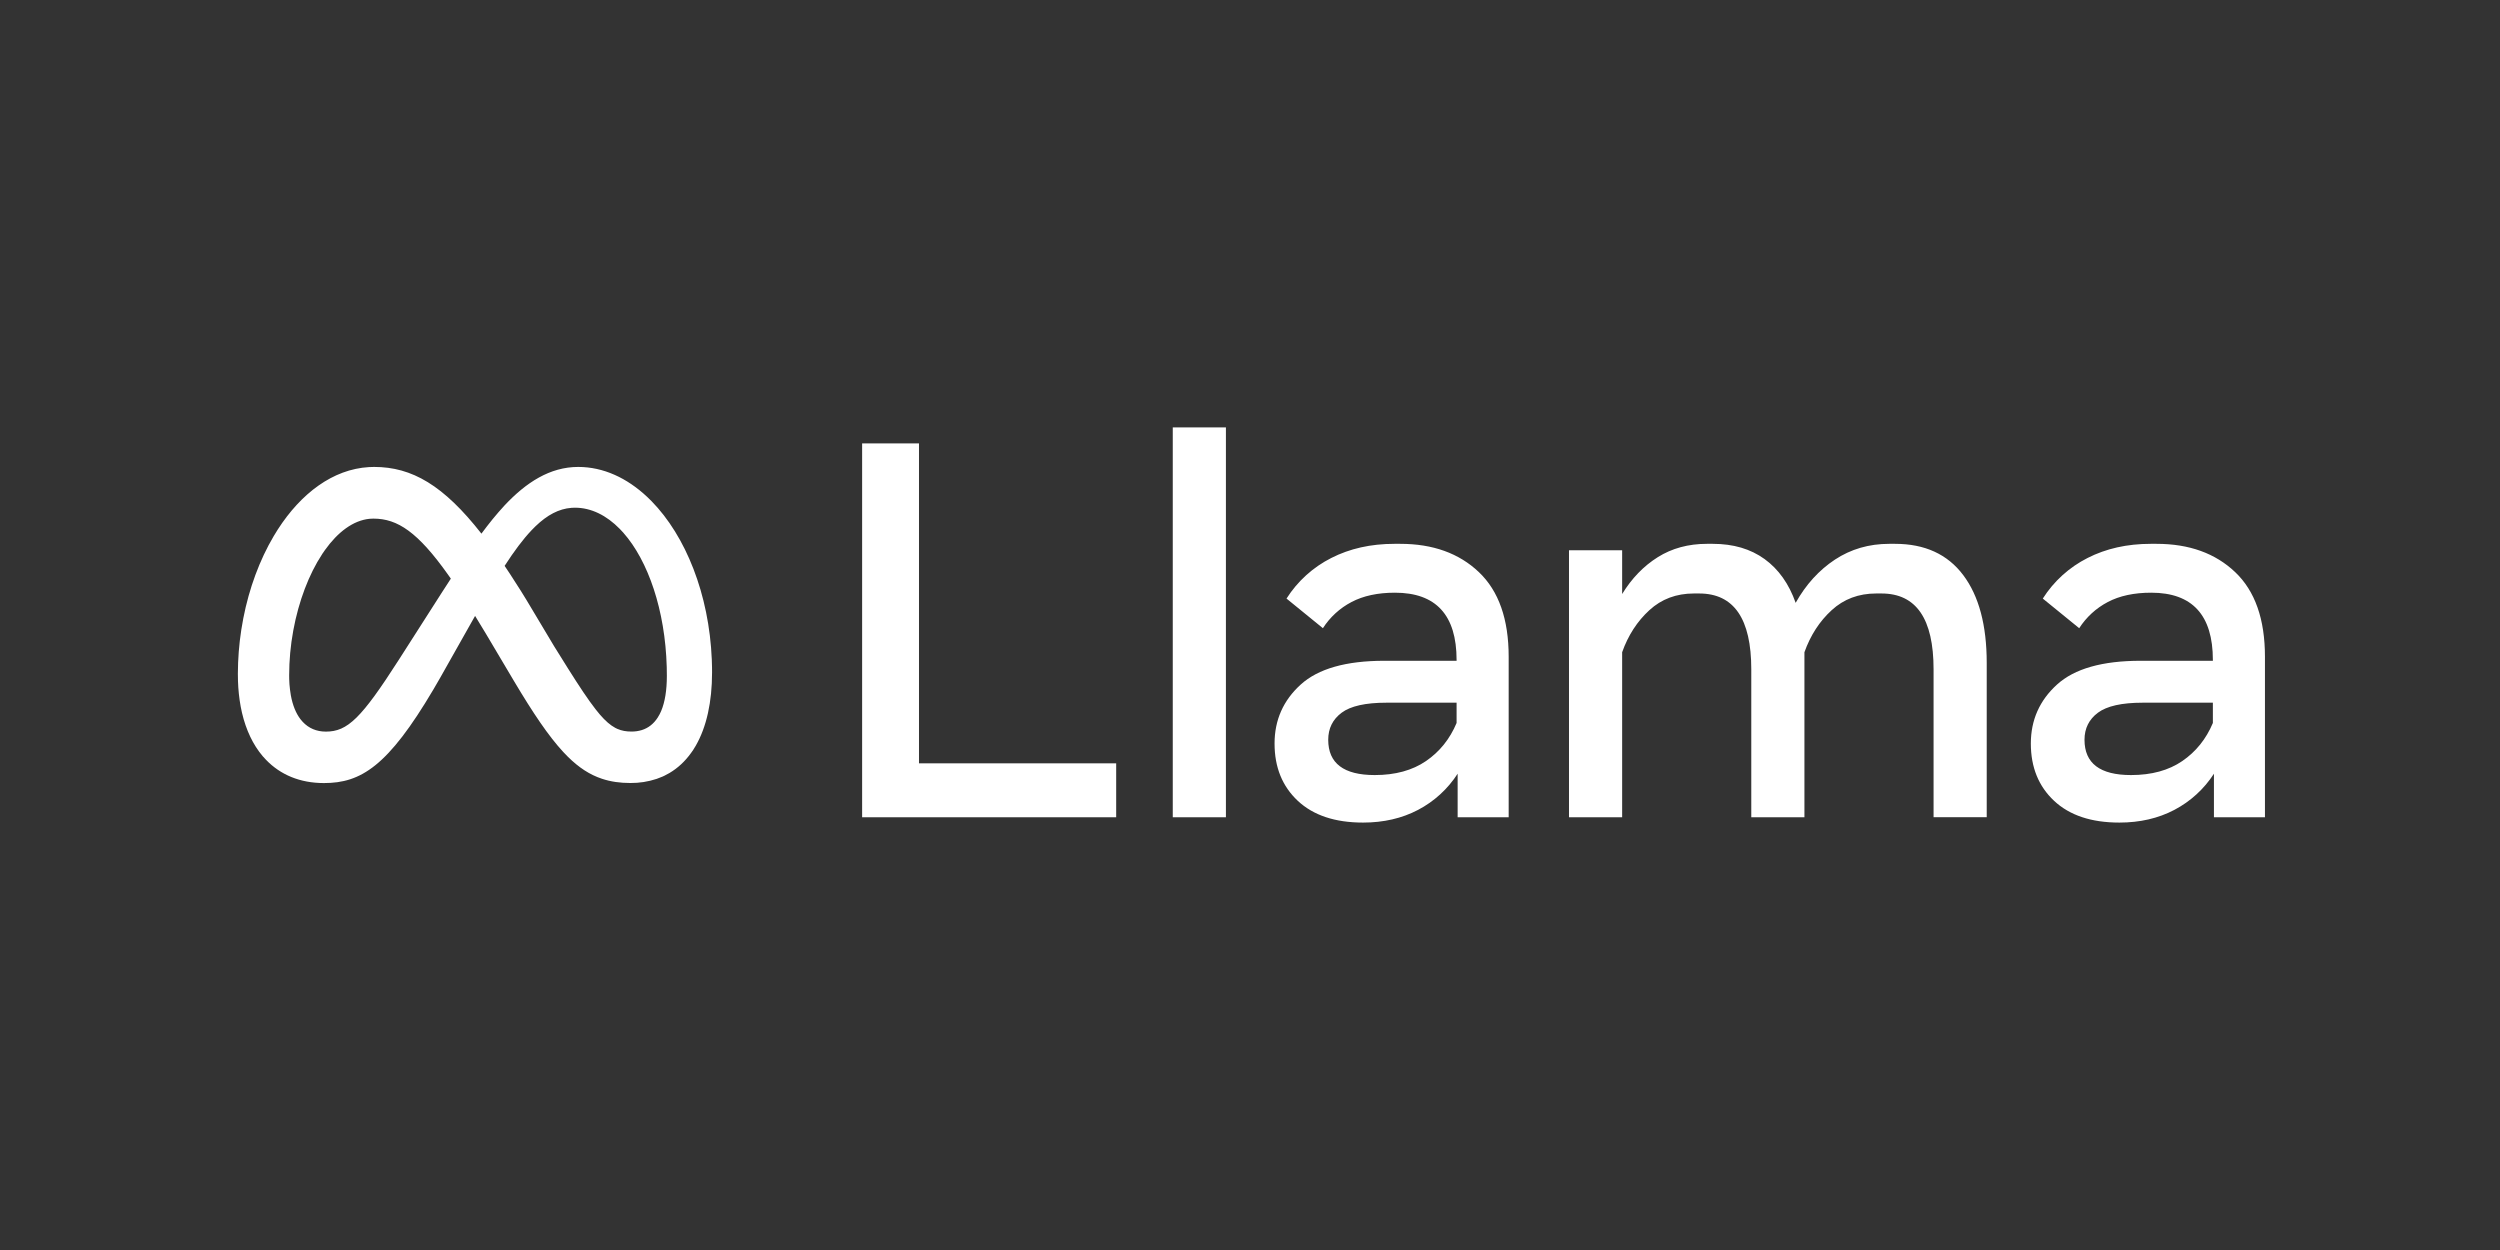
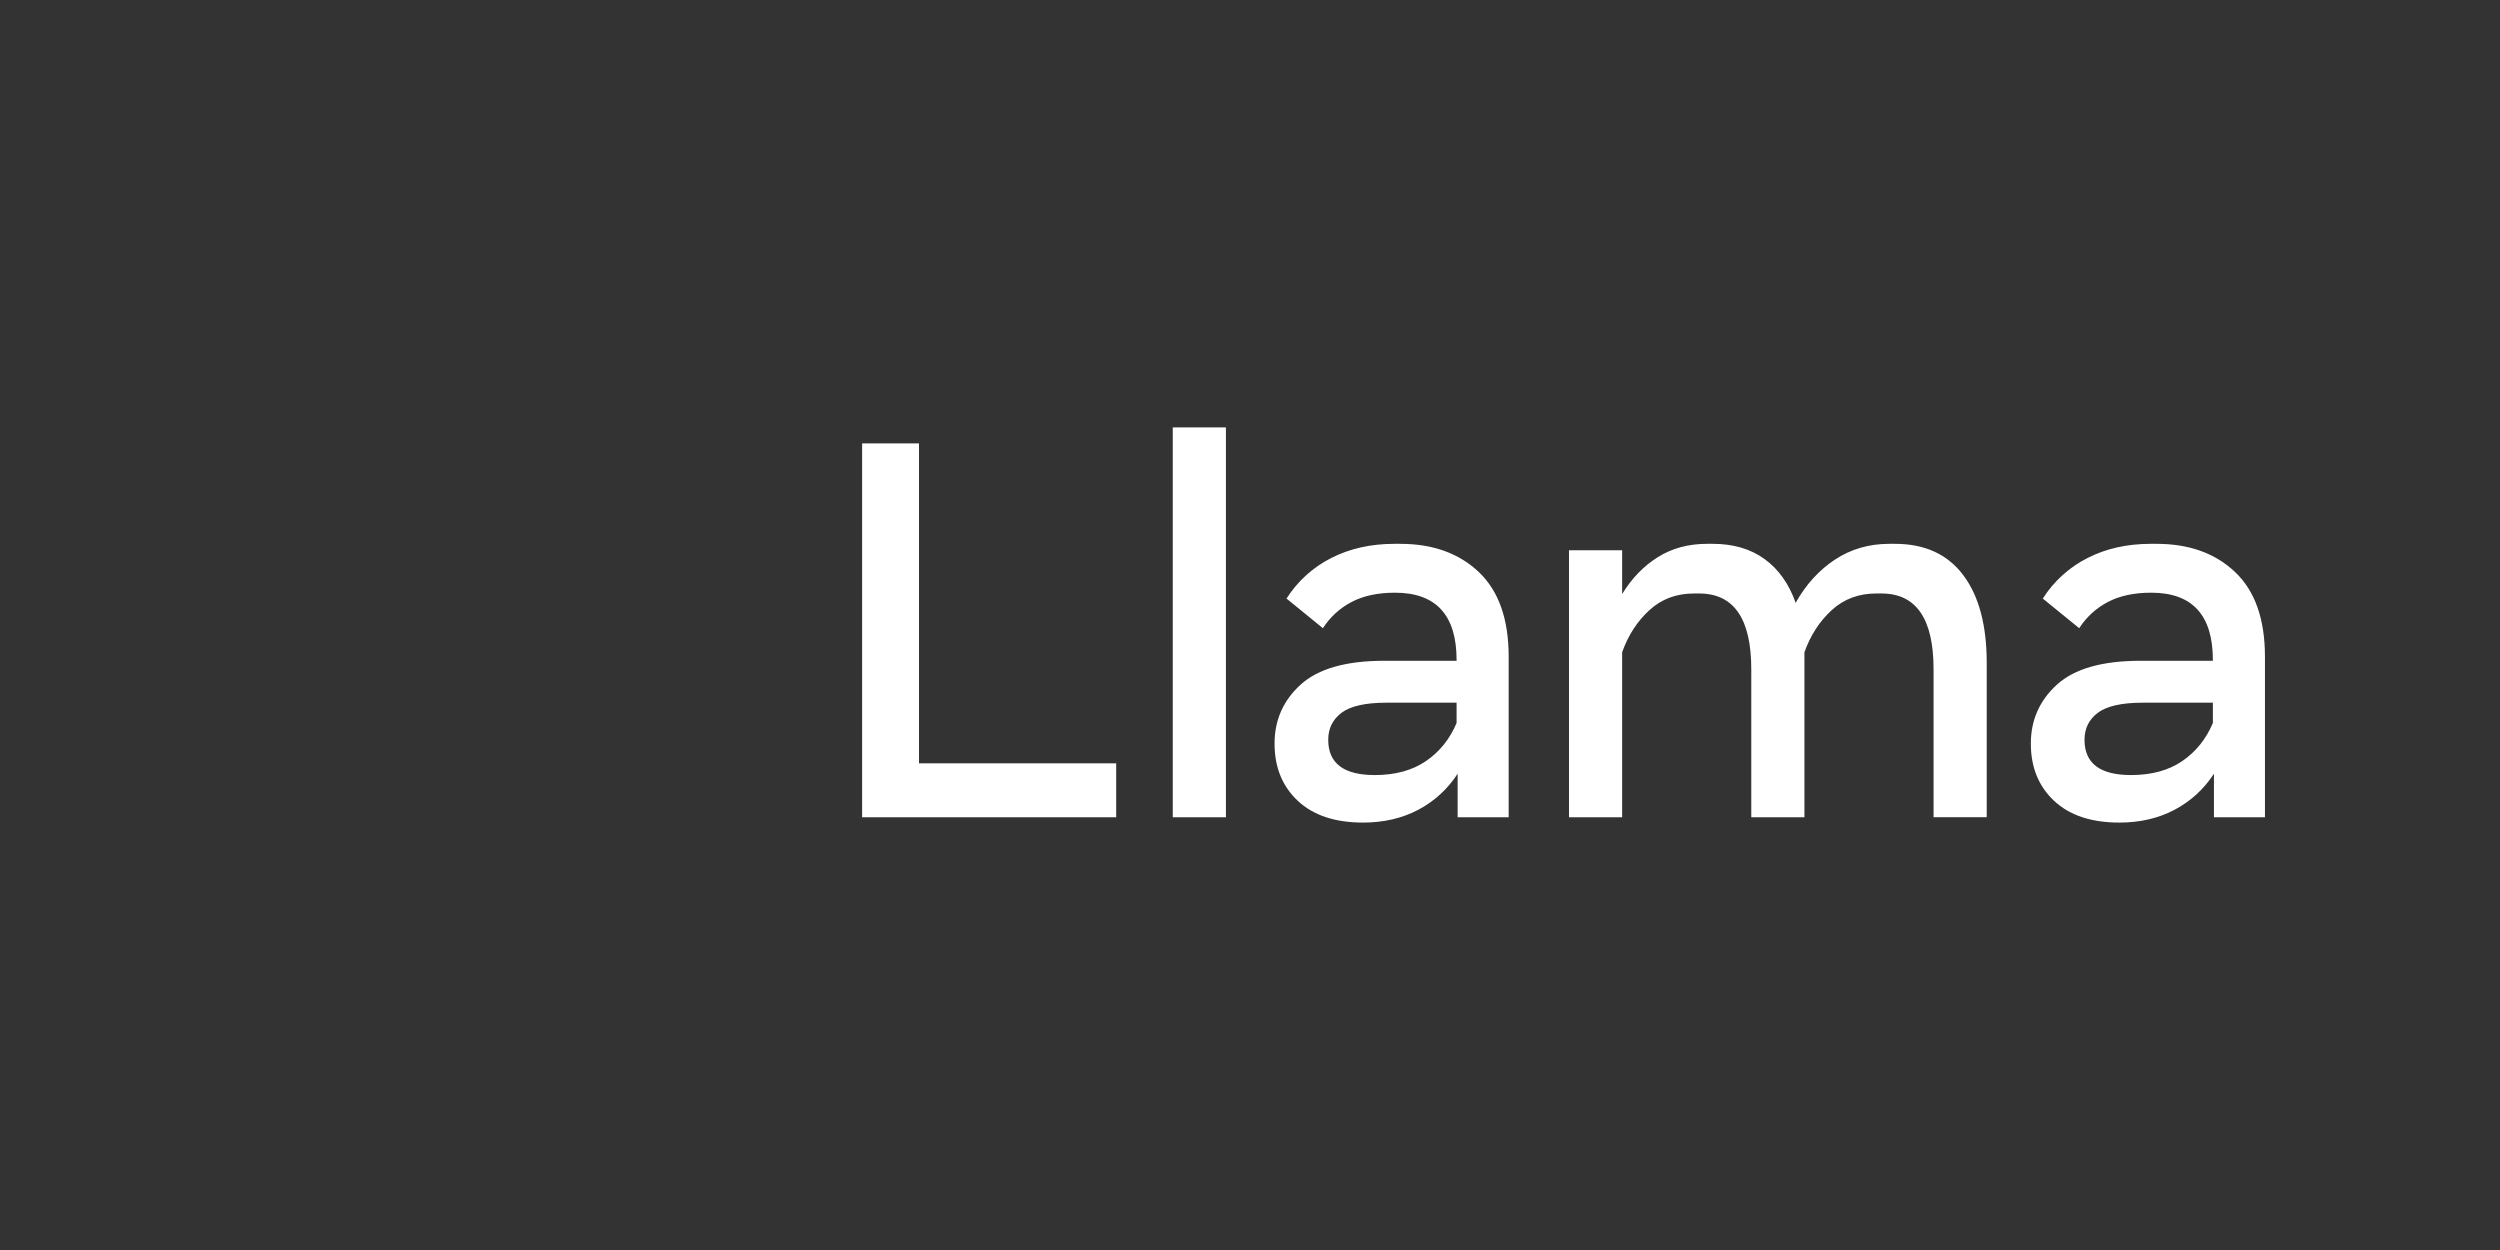
<svg xmlns="http://www.w3.org/2000/svg" height="600" viewBox="0 0 1200 600" width="1200">
  <rect x="0" y="0" width="1200" height="600" fill="#333333" stroke="none" />
  <g id="Llama">
-     <path d="M 179.588 224.129 C 197.749 224.129 212.933 232.968 231.085 256.147 L 233.76 252.609 C 235.561 250.276 237.392 248.019 239.26 245.875 L 242.229 242.556 C 252.528 231.602 263.947 224.129 277.537 224.129 C 289.61 224.129 300.953 229.411 310.645 238.507 L 312.713 240.527 C 329.12 257.266 340.377 285.196 341.667 316.644 L 341.771 320.362 L 341.79 322.733 C 341.79 336.968 339.135 348.899 334.033 357.823 L 332.705 360.005 L 331.681 361.456 C 328.826 365.439 325.383 368.644 321.381 371.025 L 318.868 372.371 L 318.043 372.751 C 317.106 373.168 316.15 373.541 315.179 373.87 C 311.111 375.215 306.849 375.882 302.565 375.843 C 297.596 375.843 293.119 375.207 288.927 373.804 C 283.104 371.869 277.898 368.493 272.558 363.22 L 270.405 360.991 C 263.264 353.29 255.857 342.251 246.762 326.982 L 233.2 304.125 L 228.041 295.637 L 211.292 325.322 L 208.039 330.936 C 186.226 367.867 173.233 375.871 155.489 375.871 C 144.014 375.871 134.577 371.888 127.644 364.661 L 126.051 362.916 C 121.461 357.482 118.113 350.483 116.159 342.156 L 115.524 339.121 C 114.791 335.087 114.36 331.004 114.234 326.906 L 114.177 323.406 C 114.196 316.341 114.746 309.275 115.828 302.257 L 116.776 296.823 C 119.602 282.313 124.629 268.77 131.343 257.398 L 133.325 254.174 C 144.488 236.818 159.776 225.22 177.093 224.205 L 179.588 224.129 Z M 179.275 248.929 L 177.368 249.024 C 169.497 249.811 162.137 255.407 156.011 263.98 L 154.702 265.868 L 154.607 266.038 C 148.253 275.683 143.369 288.591 140.799 302.504 L 140.761 302.712 C 139.466 309.765 138.809 316.919 138.797 324.089 L 138.816 325.872 C 138.854 327.579 138.978 329.286 139.196 330.993 L 139.604 333.753 C 140.476 338.524 142.041 342.364 144.213 345.21 L 145.322 346.509 C 148.196 349.572 151.942 351.175 156.419 351.175 C 166.851 351.175 173.452 344.764 191.471 316.644 L 212.098 284.399 L 216.404 277.751 L 215.086 275.873 C 200.575 255.426 190.845 248.939 179.275 248.939 Z M 275.972 243.694 L 274.303 243.761 C 268.281 244.216 262.704 247.165 257.042 252.609 L 255.184 254.487 C 251.02 258.868 246.771 264.578 242.219 271.624 L 244.742 275.399 C 246.449 277.997 248.175 280.71 249.958 283.536 L 252.737 288.041 L 265.976 310.186 L 272.568 320.751 C 278.097 329.533 282.336 335.925 285.921 340.496 L 287.941 342.981 C 290.615 346.073 292.958 348.102 295.31 349.364 L 296.277 349.838 C 298.43 350.786 300.611 351.147 303.087 351.147 C 304.756 351.166 306.406 350.928 307.999 350.454 C 311.205 349.468 313.785 347.419 315.71 344.413 L 316.611 342.867 L 317.341 341.331 C 319.181 336.978 320.091 331.278 320.091 324.402 L 320.034 320.144 C 319.276 292.916 311.139 269.196 299.17 255.672 L 297.501 253.88 C 291.147 247.402 283.806 243.694 275.972 243.694 Z" fill="#ffffff" fill-rule="evenodd" id="meta-1" stroke="none" />
    <path d="M 413.822 392.278 L 413.822 212.843 L 441.117 212.843 L 441.117 366.387 L 535.766 366.387 L 535.766 392.278 Z M 562.928 392.278 L 562.928 205.161 L 588.44 205.161 L 588.44 392.278 Z M 654.258 394.839 C 640.828 394.839 630.387 391.358 622.942 384.397 C 615.506 377.426 611.789 368.274 611.789 356.903 C 611.789 345.617 615.971 336.181 624.345 328.584 C 632.729 320.978 646.102 317.175 664.462 317.175 L 699.164 317.175 L 699.164 316.796 C 699.164 295.258 689.3 284.494 669.574 284.494 C 661.323 284.494 654.371 285.992 648.71 288.98 C 643.126 291.904 638.4 296.231 634.996 301.536 L 617.527 287.311 C 622.805 279 630.23 272.27 639.017 267.831 C 647.903 263.307 658.004 261.04 669.308 261.04 L 672.116 261.04 C 687.764 261.04 700.349 265.564 709.871 274.621 C 719.402 283.678 724.163 297.221 724.163 315.25 L 724.163 392.278 L 699.666 392.278 L 699.666 371.385 C 694.938 378.718 688.39 384.701 680.661 388.75 C 672.922 392.809 664.121 394.839 654.258 394.839 Z M 659.872 372.03 C 669.735 372.03 677.939 369.782 684.492 365.297 C 691.036 360.811 695.93 354.722 699.164 347.031 L 699.164 337.291 L 665.486 337.291 C 655.453 337.291 648.283 338.903 643.996 342.099 C 639.7 345.305 637.547 349.639 637.547 355.111 C 637.547 366.387 644.992 372.03 659.872 372.03 Z M 753.118 392.278 L 753.118 264.113 L 778.629 264.113 L 778.629 285.129 C 783.219 277.618 788.919 271.719 795.719 267.451 C 802.519 263.184 810.391 261.04 819.315 261.04 L 822.122 261.04 C 831.985 261.04 840.274 263.478 846.998 268.343 C 853.713 273.218 858.683 280.217 861.917 289.359 C 866.848 280.558 873.146 273.644 880.789 268.599 C 888.453 263.563 897.121 261.04 906.813 261.04 L 909.62 261.04 C 923.913 261.04 934.819 266.038 942.34 276.034 C 949.87 286.03 953.626 300.085 953.626 318.2 L 953.626 392.269 L 928.114 392.269 L 928.114 321.272 C 928.114 297.013 919.787 284.873 903.115 284.873 L 900.563 284.873 C 892.151 284.873 885.029 287.548 879.206 292.887 C 873.373 298.227 869.02 304.96 866.127 313.069 L 866.127 392.278 L 840.616 392.278 L 840.616 321.272 C 840.616 297.013 832.279 284.873 815.616 284.873 L 813.065 284.873 C 804.643 284.873 797.521 287.548 791.698 292.887 C 785.875 298.227 781.512 304.96 778.629 313.069 L 778.629 392.278 L 753.118 392.278 Z M 1017.281 394.839 C 1003.843 394.839 993.401 391.358 985.966 384.397 C 978.521 377.426 974.803 368.274 974.803 356.903 C 974.803 345.617 978.995 336.181 987.369 328.584 C 995.744 320.978 1009.116 317.175 1027.486 317.175 L 1062.178 317.175 L 1062.178 316.796 C 1062.178 295.258 1052.315 284.494 1032.589 284.494 C 1024.338 284.494 1017.386 285.992 1011.724 288.98 C 1006.144 291.905 1001.421 296.233 998.02 301.536 L 980.541 287.311 C 985.819 279 993.244 272.27 1002.031 267.831 C 1010.918 263.307 1021.018 261.04 1032.332 261.04 L 1035.14 261.04 C 1050.788 261.04 1063.364 265.564 1072.885 274.621 C 1082.426 283.688 1087.178 297.221 1087.178 315.25 L 1087.178 392.278 L 1062.69 392.278 L 1062.69 371.385 C 1057.962 378.718 1051.414 384.701 1043.685 388.75 C 1035.946 392.809 1027.145 394.839 1017.281 394.839 Z M 1022.886 372.03 C 1032.75 372.03 1040.963 369.782 1047.507 365.297 C 1054.051 360.811 1058.944 354.722 1062.178 347.031 L 1062.178 337.291 L 1028.51 337.291 C 1018.467 337.291 1011.307 338.903 1007.01 342.099 C 1002.714 345.305 1000.561 349.639 1000.561 355.111 C 1000.561 366.387 1008.006 372.03 1022.886 372.03 Z" fill="#ffffff" fill-rule="evenodd" id="meta-text" stroke="none" />
  </g>
</svg>